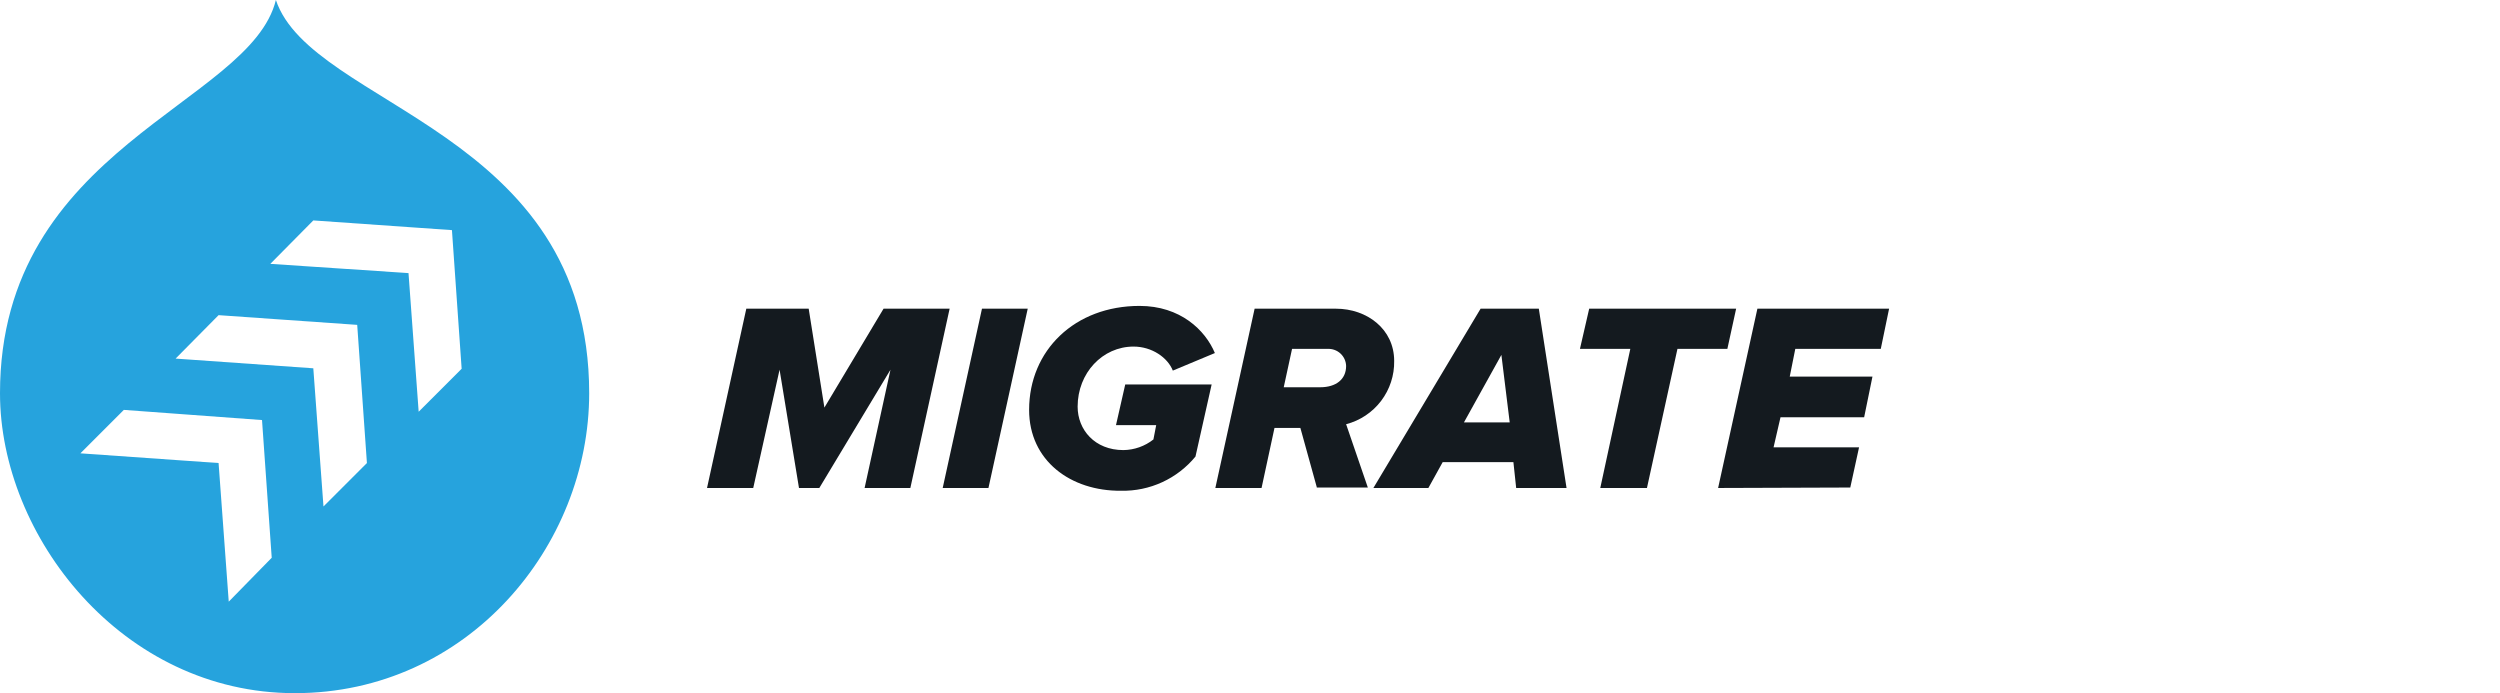
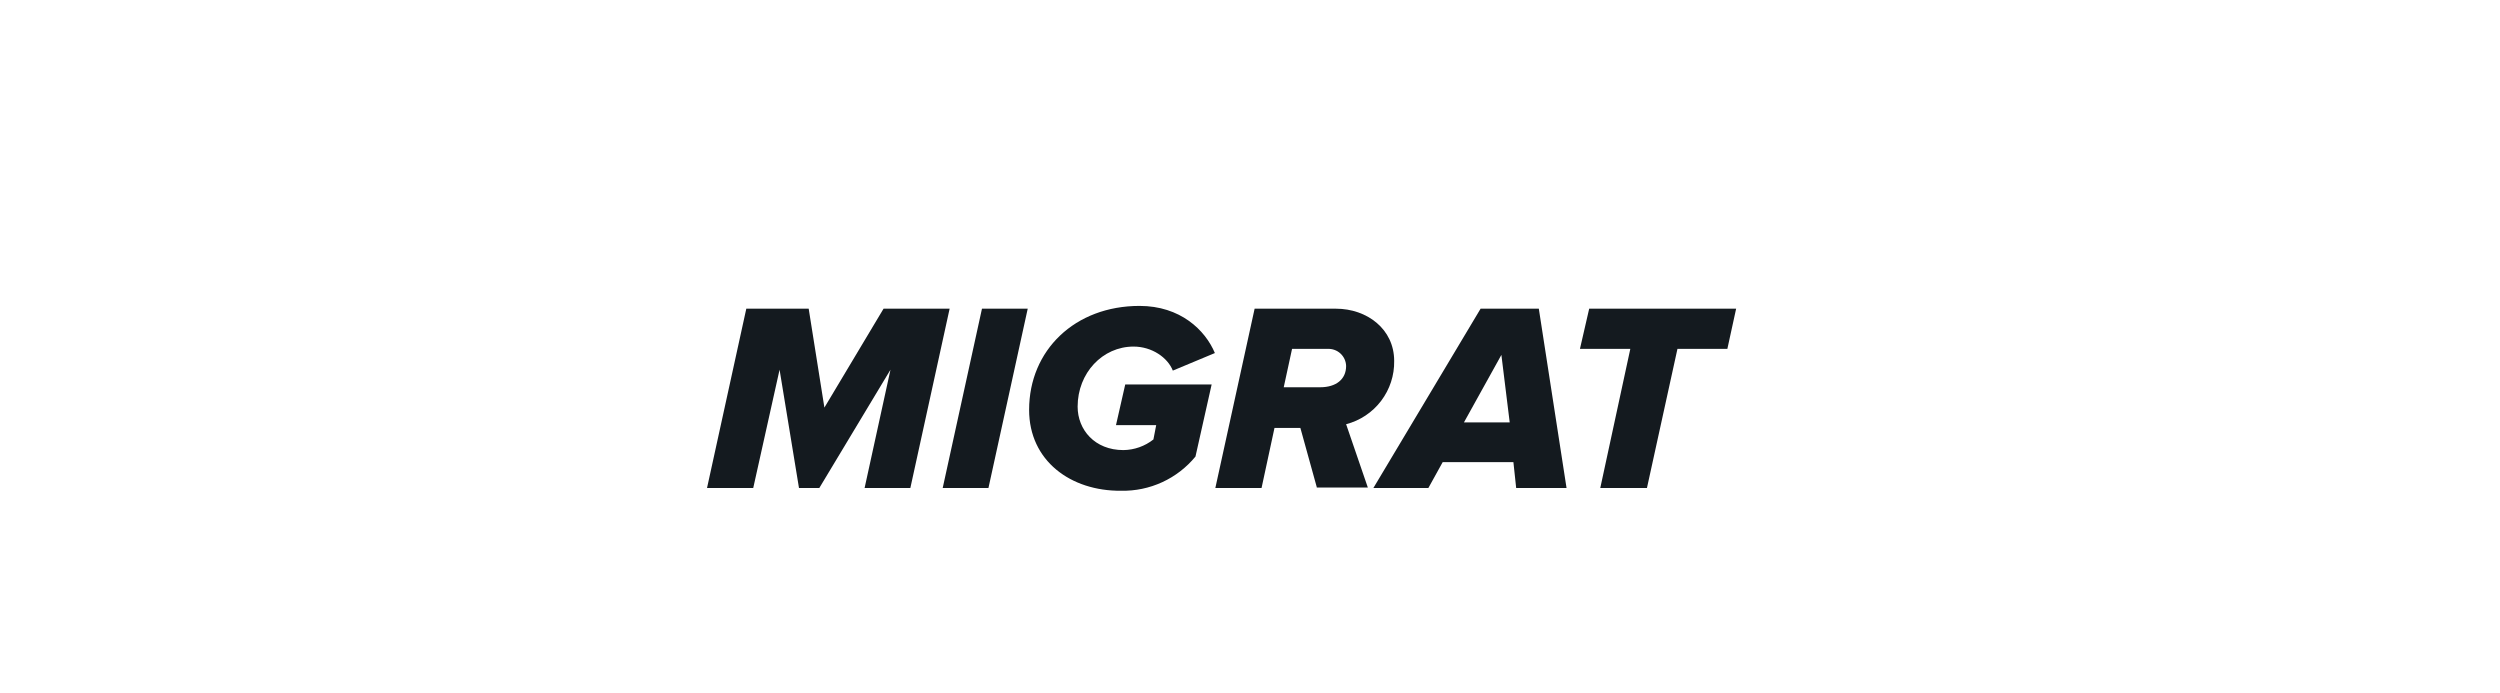
<svg xmlns="http://www.w3.org/2000/svg" width="541" height="150" viewBox="0 0 541 150" fill="none">
  <path d="M187.1 105.601L192.7 80.001L177.3 105.601H172.9L168.7 80.001L163 105.601H153L161.5 66.801H175L178.4 88.201L191.2 66.801H205.5L197 105.601H187.1Z" fill="#141A1F" />
  <path d="M204 105.601L212.5 66.801H222.4L213.9 105.601H204Z" fill="#141A1F" />
  <path d="M222.7 88.699C222.7 75.799 232.6 66.199 246.6 66.199C255.4 66.199 260.8 71.399 262.9 76.399L253.8 80.199C252.7 77.399 249.3 74.999 245.3 74.999C238.6 74.999 233.2 80.699 233.2 87.999C233.2 92.999 236.9 97.399 243.1 97.399C245.461 97.371 247.747 96.562 249.6 95.099L250.2 91.999H241.5L243.5 83.199H262.2L258.7 98.799C256.751 101.169 254.289 103.067 251.5 104.349C248.712 105.63 245.669 106.263 242.6 106.199C231.7 106.299 222.7 99.699 222.7 88.699Z" fill="#141A1F" />
  <path d="M285 105.601L281.4 92.601H275.8L273 105.601H263L271.5 66.801H289.1C295.8 66.801 301.7 71.201 301.7 78.101C301.756 81.22 300.76 84.268 298.874 86.753C296.987 89.238 294.319 91.016 291.3 91.801L296 105.501H285V105.601ZM285.7 83.801C289.1 83.801 291.3 82.101 291.3 79.201C291.287 78.693 291.173 78.193 290.964 77.73C290.754 77.267 290.454 76.851 290.082 76.506C289.709 76.161 289.27 75.894 288.793 75.722C288.315 75.549 287.807 75.474 287.3 75.501H279.6L277.8 83.801H285.7Z" fill="#141A1F" />
  <path d="M328.1 105.601L327.5 100.001H312.2L309.1 105.601H297.2L320.4 66.801H333L339 105.601H328.1ZM324.9 76.801L316.8 91.401H326.7L324.9 76.801Z" fill="#141A1F" />
  <path d="M346.3 105.601L352.8 75.501H341.9L343.9 66.801H375.7L373.8 75.501H363L356.4 105.601H346.3Z" fill="#141A1F" />
-   <path d="M371.8 105.601L380.3 66.801H408.8L407 75.501H388.5L387.3 81.501H405.2L403.4 90.301H385.3L383.8 96.801H402.3L400.4 105.501L371.8 105.601Z" fill="#141A1F" />
-   <path fill-rule="evenodd" clip-rule="evenodd" d="M59.7 0C54.2 22.6 0 31.8 0 85.1C0 116 26.4 150 63.8 150C101.2 150 127.5 118.2 127.5 85.1C127.5 28 67.5 23.2 59.7 0ZM49.5 130.2L47.3 100.2L17.4 98.1L26.8 88.7L56.7 90.9L58.8 120.7L49.5 130.2ZM70 109.6L67.8 79.7L38 77.6L47.3 68.2L77.3 70.3L79.4 100.2L70 109.6ZM90.6 89.1L88.4 59.1L58.5 57.1L67.8 47.7L97.8 49.8L99.9 79.8L90.6 89.1Z" fill="#26A3DD" />
</svg>